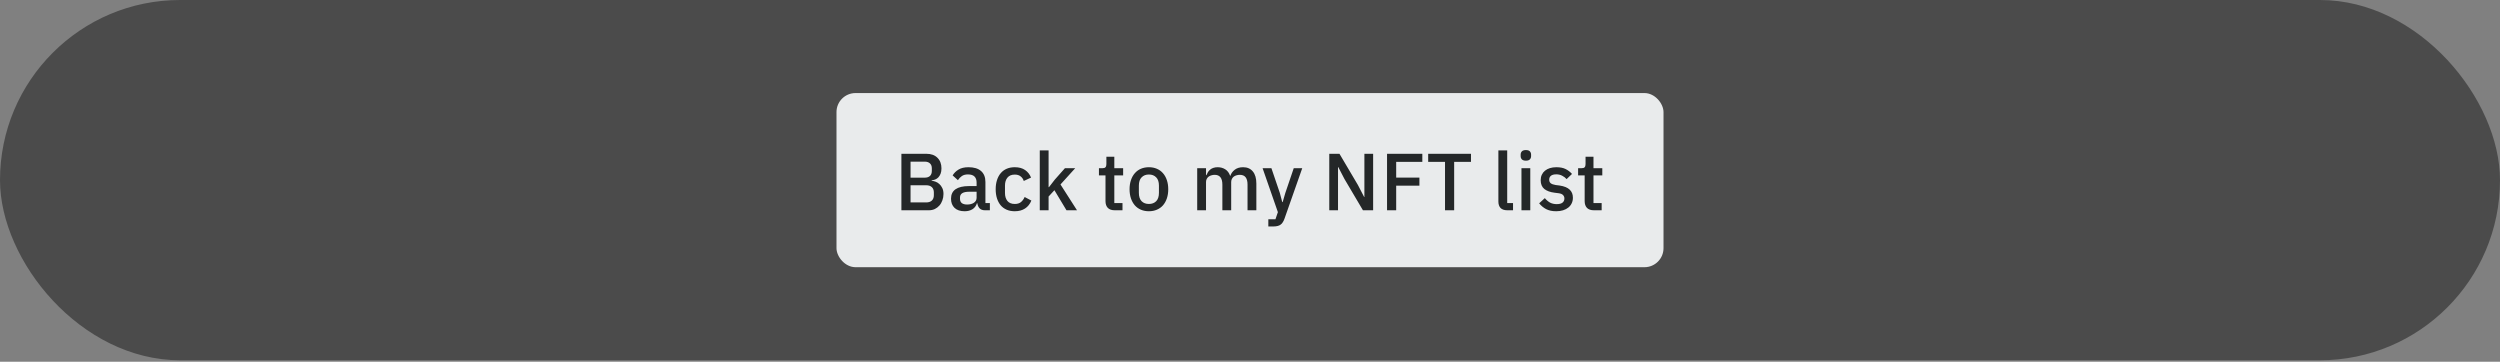
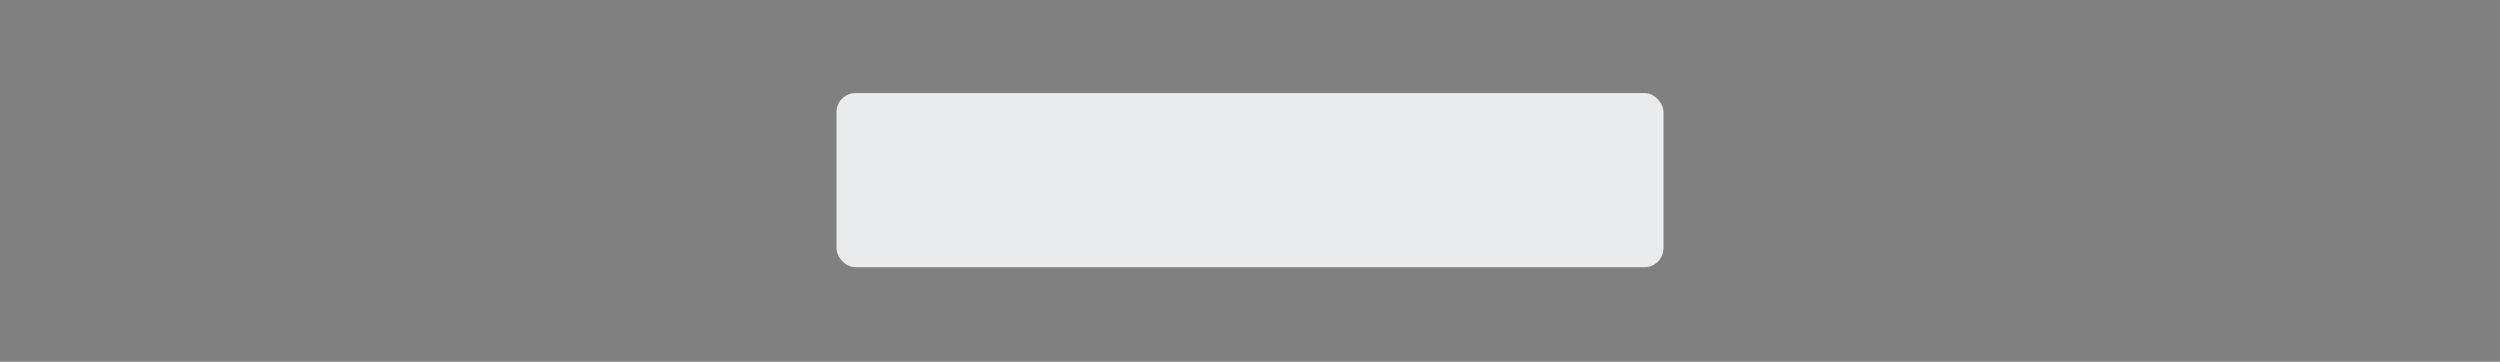
<svg xmlns="http://www.w3.org/2000/svg" width="705" height="102" viewBox="0 0 705 102" fill="none">
  <rect x="0" y="0" width="705" height="102" fill="#808080" stroke="none" />
-   <rect width="705" height="101.595" rx="50.797" fill="#4B4B4B" />
  <rect x="235.891" y="26.243" width="233.219" height="49.109" rx="5.37" fill="#E9EBEC" />
-   <path d="M254.195 43.368H261.247C262.571 43.368 263.605 43.741 264.351 44.486C265.111 45.232 265.492 46.228 265.492 47.476C265.492 48.069 265.408 48.579 265.241 49.005C265.073 49.416 264.86 49.758 264.602 50.032C264.343 50.291 264.046 50.488 263.712 50.625C263.377 50.747 263.05 50.823 262.73 50.853V50.99C263.05 51.005 263.4 51.082 263.78 51.218C264.176 51.355 264.541 51.576 264.876 51.88C265.21 52.169 265.492 52.55 265.72 53.021C265.948 53.478 266.062 54.041 266.062 54.71C266.062 55.349 265.956 55.95 265.743 56.513C265.545 57.076 265.264 57.563 264.898 57.974C264.533 58.385 264.1 58.712 263.598 58.955C263.095 59.183 262.548 59.297 261.954 59.297H254.195V43.368ZM256.774 57.084H261.201C261.871 57.084 262.396 56.909 262.776 56.559C263.156 56.209 263.347 55.707 263.347 55.053V54.277C263.347 53.622 263.156 53.12 262.776 52.77C262.396 52.42 261.871 52.245 261.201 52.245H256.774V57.084ZM256.774 50.1H260.768C261.407 50.1 261.901 49.941 262.251 49.621C262.601 49.286 262.776 48.815 262.776 48.206V47.476C262.776 46.867 262.601 46.403 262.251 46.084C261.901 45.749 261.407 45.582 260.768 45.582H256.774V50.1ZM277.751 59.297C277.097 59.297 276.595 59.115 276.245 58.75C275.895 58.369 275.682 57.89 275.606 57.312H275.492C275.263 58.057 274.845 58.62 274.236 59.001C273.628 59.381 272.89 59.571 272.023 59.571C270.79 59.571 269.84 59.252 269.17 58.613C268.516 57.974 268.189 57.114 268.189 56.034C268.189 54.847 268.615 53.957 269.467 53.364C270.334 52.77 271.597 52.474 273.255 52.474H275.4V51.47C275.4 50.739 275.203 50.176 274.807 49.781C274.411 49.385 273.795 49.187 272.958 49.187C272.259 49.187 271.688 49.34 271.247 49.644C270.806 49.948 270.433 50.336 270.129 50.808L268.645 49.461C269.041 48.792 269.596 48.244 270.311 47.818C271.026 47.377 271.962 47.156 273.118 47.156C274.655 47.156 275.834 47.514 276.656 48.229C277.477 48.944 277.888 49.971 277.888 51.31V57.266H279.143V59.297H277.751ZM272.73 57.677C273.506 57.677 274.145 57.51 274.647 57.175C275.149 56.825 275.4 56.361 275.4 55.783V54.071H273.301C271.582 54.071 270.722 54.604 270.722 55.669V56.08C270.722 56.612 270.897 57.015 271.247 57.289C271.612 57.548 272.106 57.677 272.73 57.677ZM286.168 59.571C285.316 59.571 284.555 59.427 283.886 59.138C283.217 58.849 282.654 58.438 282.197 57.905C281.741 57.358 281.391 56.703 281.147 55.943C280.904 55.167 280.782 54.307 280.782 53.364C280.782 52.42 280.904 51.569 281.147 50.808C281.391 50.032 281.741 49.378 282.197 48.845C282.654 48.297 283.217 47.879 283.886 47.59C284.555 47.301 285.316 47.156 286.168 47.156C287.355 47.156 288.329 47.423 289.089 47.955C289.85 48.488 290.405 49.195 290.755 50.078L288.701 51.036C288.534 50.488 288.237 50.055 287.811 49.735C287.401 49.4 286.853 49.233 286.168 49.233C285.255 49.233 284.563 49.522 284.091 50.1C283.635 50.663 283.407 51.401 283.407 52.314V54.436C283.407 55.349 283.635 56.095 284.091 56.673C284.563 57.236 285.255 57.517 286.168 57.517C286.898 57.517 287.477 57.342 287.903 56.992C288.344 56.627 288.694 56.148 288.952 55.555L290.847 56.559C290.451 57.532 289.858 58.278 289.067 58.795C288.275 59.313 287.309 59.571 286.168 59.571ZM293.215 42.409H295.702V52.77H295.816L297.46 50.648L300.312 47.43H303.211L299.057 52.017L303.713 59.297H300.746L297.345 53.638L295.702 55.418V59.297H293.215V42.409ZM314.375 59.297C313.508 59.297 312.853 59.077 312.412 58.636C311.971 58.179 311.75 57.54 311.75 56.718V49.461H309.902V47.43H310.906C311.317 47.43 311.598 47.339 311.75 47.156C311.918 46.974 312.001 46.677 312.001 46.266V44.19H314.238V47.43H316.725V49.461H314.238V57.266H316.543V59.297H314.375ZM323.99 59.571C323.169 59.571 322.416 59.427 321.731 59.138C321.061 58.849 320.491 58.438 320.019 57.905C319.548 57.358 319.182 56.703 318.924 55.943C318.665 55.167 318.536 54.307 318.536 53.364C318.536 52.42 318.665 51.569 318.924 50.808C319.182 50.032 319.548 49.378 320.019 48.845C320.491 48.297 321.061 47.879 321.731 47.59C322.416 47.301 323.169 47.156 323.99 47.156C324.812 47.156 325.557 47.301 326.227 47.59C326.911 47.879 327.49 48.297 327.961 48.845C328.433 49.378 328.798 50.032 329.057 50.808C329.315 51.569 329.445 52.42 329.445 53.364C329.445 54.307 329.315 55.167 329.057 55.943C328.798 56.703 328.433 57.358 327.961 57.905C327.49 58.438 326.911 58.849 326.227 59.138C325.557 59.427 324.812 59.571 323.99 59.571ZM323.99 57.517C324.842 57.517 325.527 57.259 326.044 56.741C326.561 56.209 326.82 55.418 326.82 54.368V52.36C326.82 51.31 326.561 50.526 326.044 50.009C325.527 49.477 324.842 49.21 323.99 49.21C323.138 49.21 322.454 49.477 321.936 50.009C321.419 50.526 321.16 51.31 321.16 52.36V54.368C321.16 55.418 321.419 56.209 321.936 56.741C322.454 57.259 323.138 57.517 323.99 57.517ZM337.61 59.297V47.43H340.097V49.393H340.211C340.333 49.089 340.478 48.8 340.645 48.526C340.828 48.252 341.041 48.016 341.284 47.818C341.543 47.605 341.839 47.445 342.174 47.339C342.524 47.217 342.927 47.156 343.384 47.156C344.19 47.156 344.905 47.354 345.529 47.75C346.153 48.145 346.609 48.754 346.898 49.575H346.966C347.179 48.906 347.59 48.335 348.199 47.864C348.807 47.392 349.591 47.156 350.549 47.156C351.736 47.156 352.657 47.559 353.311 48.366C353.965 49.157 354.292 50.291 354.292 51.766V59.297H351.805V52.063C351.805 51.15 351.63 50.465 351.28 50.009C350.93 49.537 350.375 49.301 349.614 49.301C349.294 49.301 348.99 49.347 348.701 49.438C348.412 49.514 348.153 49.636 347.925 49.804C347.712 49.971 347.537 50.184 347.4 50.443C347.263 50.701 347.195 50.998 347.195 51.333V59.297H344.707V52.063C344.707 50.222 343.984 49.301 342.539 49.301C342.235 49.301 341.931 49.347 341.626 49.438C341.337 49.514 341.079 49.636 340.85 49.804C340.622 49.971 340.44 50.184 340.303 50.443C340.166 50.701 340.097 50.998 340.097 51.333V59.297H337.61ZM364.836 47.43H367.233L362.235 61.648C362.098 62.044 361.938 62.378 361.755 62.652C361.588 62.941 361.383 63.169 361.139 63.337C360.911 63.519 360.63 63.649 360.295 63.725C359.96 63.816 359.565 63.862 359.108 63.862H357.67V61.831H359.679L360.363 59.822L356.05 47.43H358.538L360.911 54.414L361.596 56.992H361.71L362.463 54.414L364.836 47.43ZM379.145 50.488L377.388 47.111H377.32V59.297H374.855V43.368H377.73L382.934 52.177L384.691 55.555H384.759V43.368H387.224V59.297H384.349L379.145 50.488ZM391.146 59.297V43.368H401.097V45.65H393.725V50.078H400.275V52.36H393.725V59.297H391.146ZM410.073 45.65V59.297H407.494V45.65H402.747V43.368H414.819V45.65H410.073ZM425.077 59.297C424.225 59.297 423.586 59.084 423.16 58.658C422.749 58.217 422.544 57.609 422.544 56.833V42.409H425.032V57.266H426.675V59.297H425.077ZM430.307 45.308C429.79 45.308 429.409 45.186 429.166 44.943C428.938 44.699 428.823 44.387 428.823 44.007V43.619C428.823 43.239 428.938 42.927 429.166 42.683C429.409 42.44 429.79 42.318 430.307 42.318C430.824 42.318 431.197 42.44 431.425 42.683C431.653 42.927 431.767 43.239 431.767 43.619V44.007C431.767 44.387 431.653 44.699 431.425 44.943C431.197 45.186 430.824 45.308 430.307 45.308ZM429.052 47.43H431.539V59.297H429.052V47.43ZM438.857 59.571C437.731 59.571 436.788 59.373 436.027 58.978C435.266 58.582 434.605 58.035 434.042 57.335L435.639 55.874C436.08 56.407 436.567 56.825 437.1 57.129C437.647 57.418 438.279 57.563 438.994 57.563C439.724 57.563 440.264 57.426 440.614 57.152C440.979 56.863 441.162 56.468 441.162 55.965C441.162 55.585 441.033 55.266 440.774 55.007C440.531 54.733 440.097 54.558 439.473 54.482L438.378 54.345C437.161 54.193 436.202 53.843 435.502 53.295C434.818 52.732 434.475 51.903 434.475 50.808C434.475 50.23 434.582 49.72 434.795 49.279C435.008 48.822 435.304 48.442 435.685 48.138C436.08 47.818 436.544 47.575 437.077 47.407C437.625 47.24 438.226 47.156 438.88 47.156C439.945 47.156 440.812 47.324 441.481 47.658C442.166 47.993 442.775 48.457 443.307 49.05L441.778 50.511C441.474 50.146 441.071 49.834 440.569 49.575C440.082 49.301 439.519 49.165 438.88 49.165C438.195 49.165 437.685 49.301 437.351 49.575C437.031 49.849 436.871 50.207 436.871 50.648C436.871 51.104 437.016 51.447 437.305 51.675C437.594 51.903 438.058 52.071 438.697 52.177L439.793 52.314C441.101 52.512 442.052 52.9 442.645 53.478C443.254 54.041 443.558 54.801 443.558 55.76C443.558 56.338 443.444 56.863 443.216 57.335C443.003 57.791 442.691 58.187 442.28 58.521C441.869 58.856 441.375 59.115 440.797 59.297C440.219 59.48 439.572 59.571 438.857 59.571ZM449.499 59.297C448.632 59.297 447.977 59.077 447.536 58.636C447.095 58.179 446.874 57.54 446.874 56.718V49.461H445.026V47.43H446.03C446.441 47.43 446.722 47.339 446.874 47.156C447.042 46.974 447.125 46.677 447.125 46.266V44.19H449.362V47.43H451.849V49.461H449.362V57.266H451.667V59.297H449.499Z" fill="#242728" />
</svg>